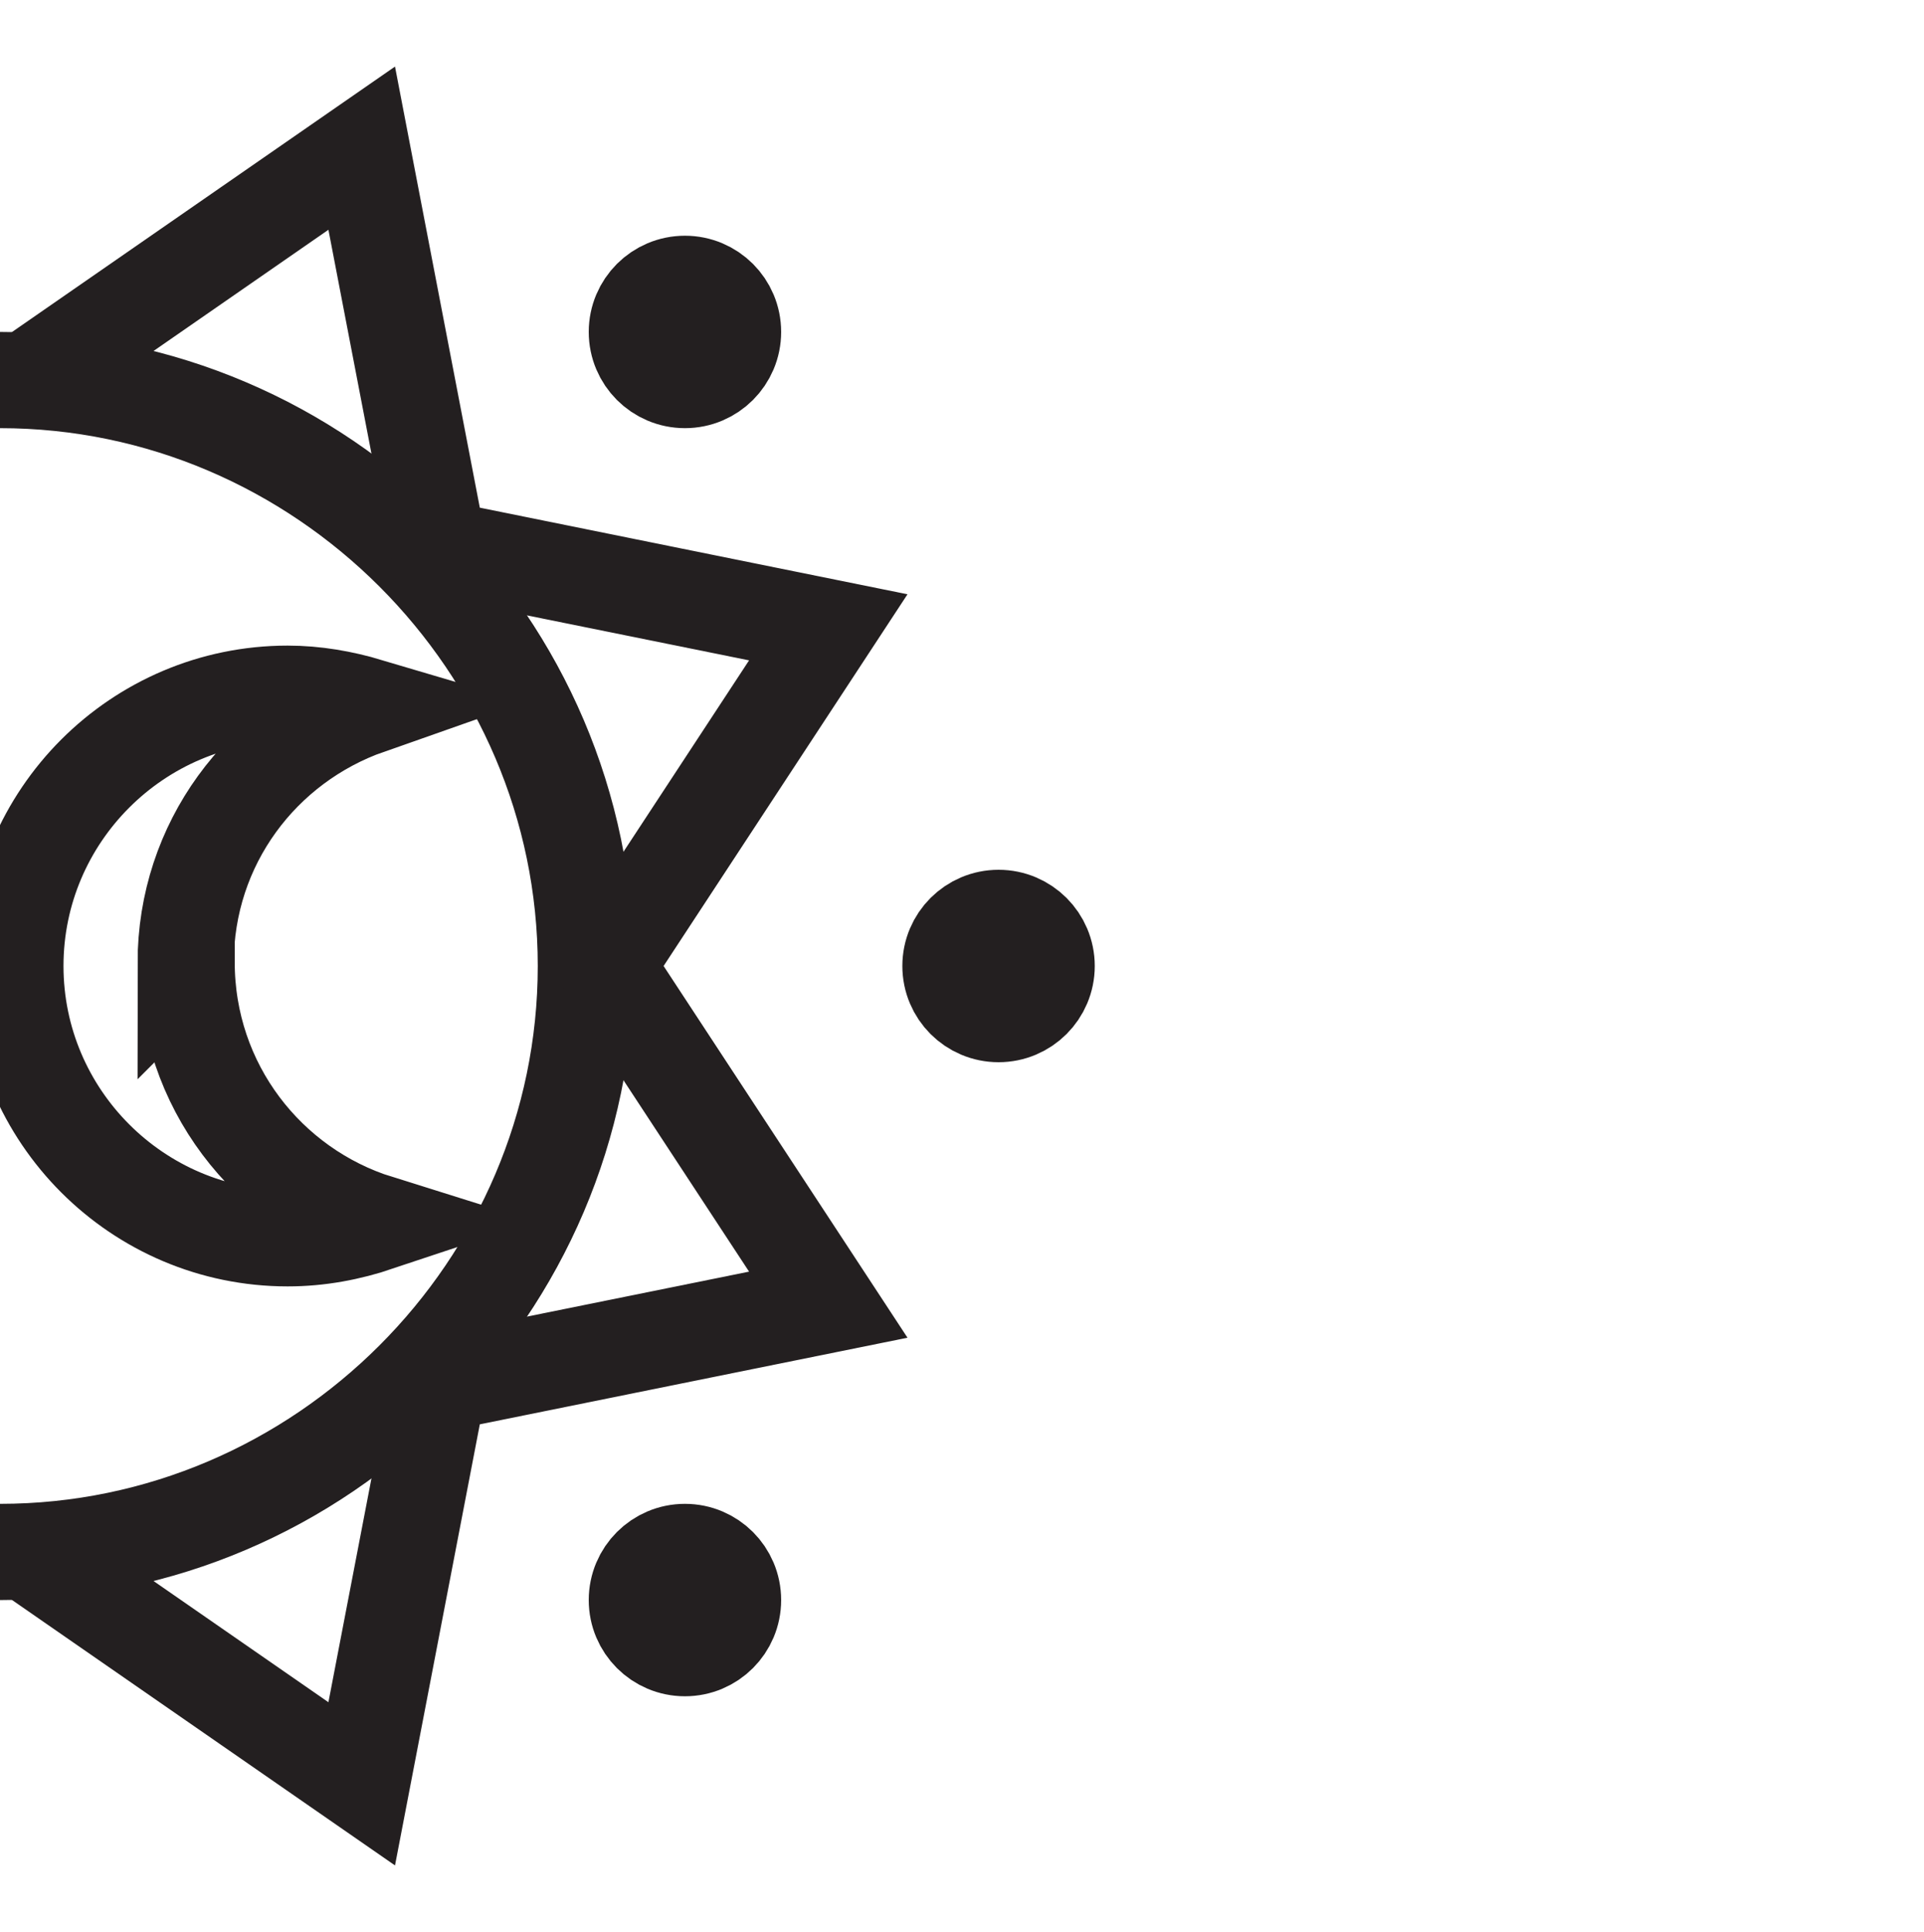
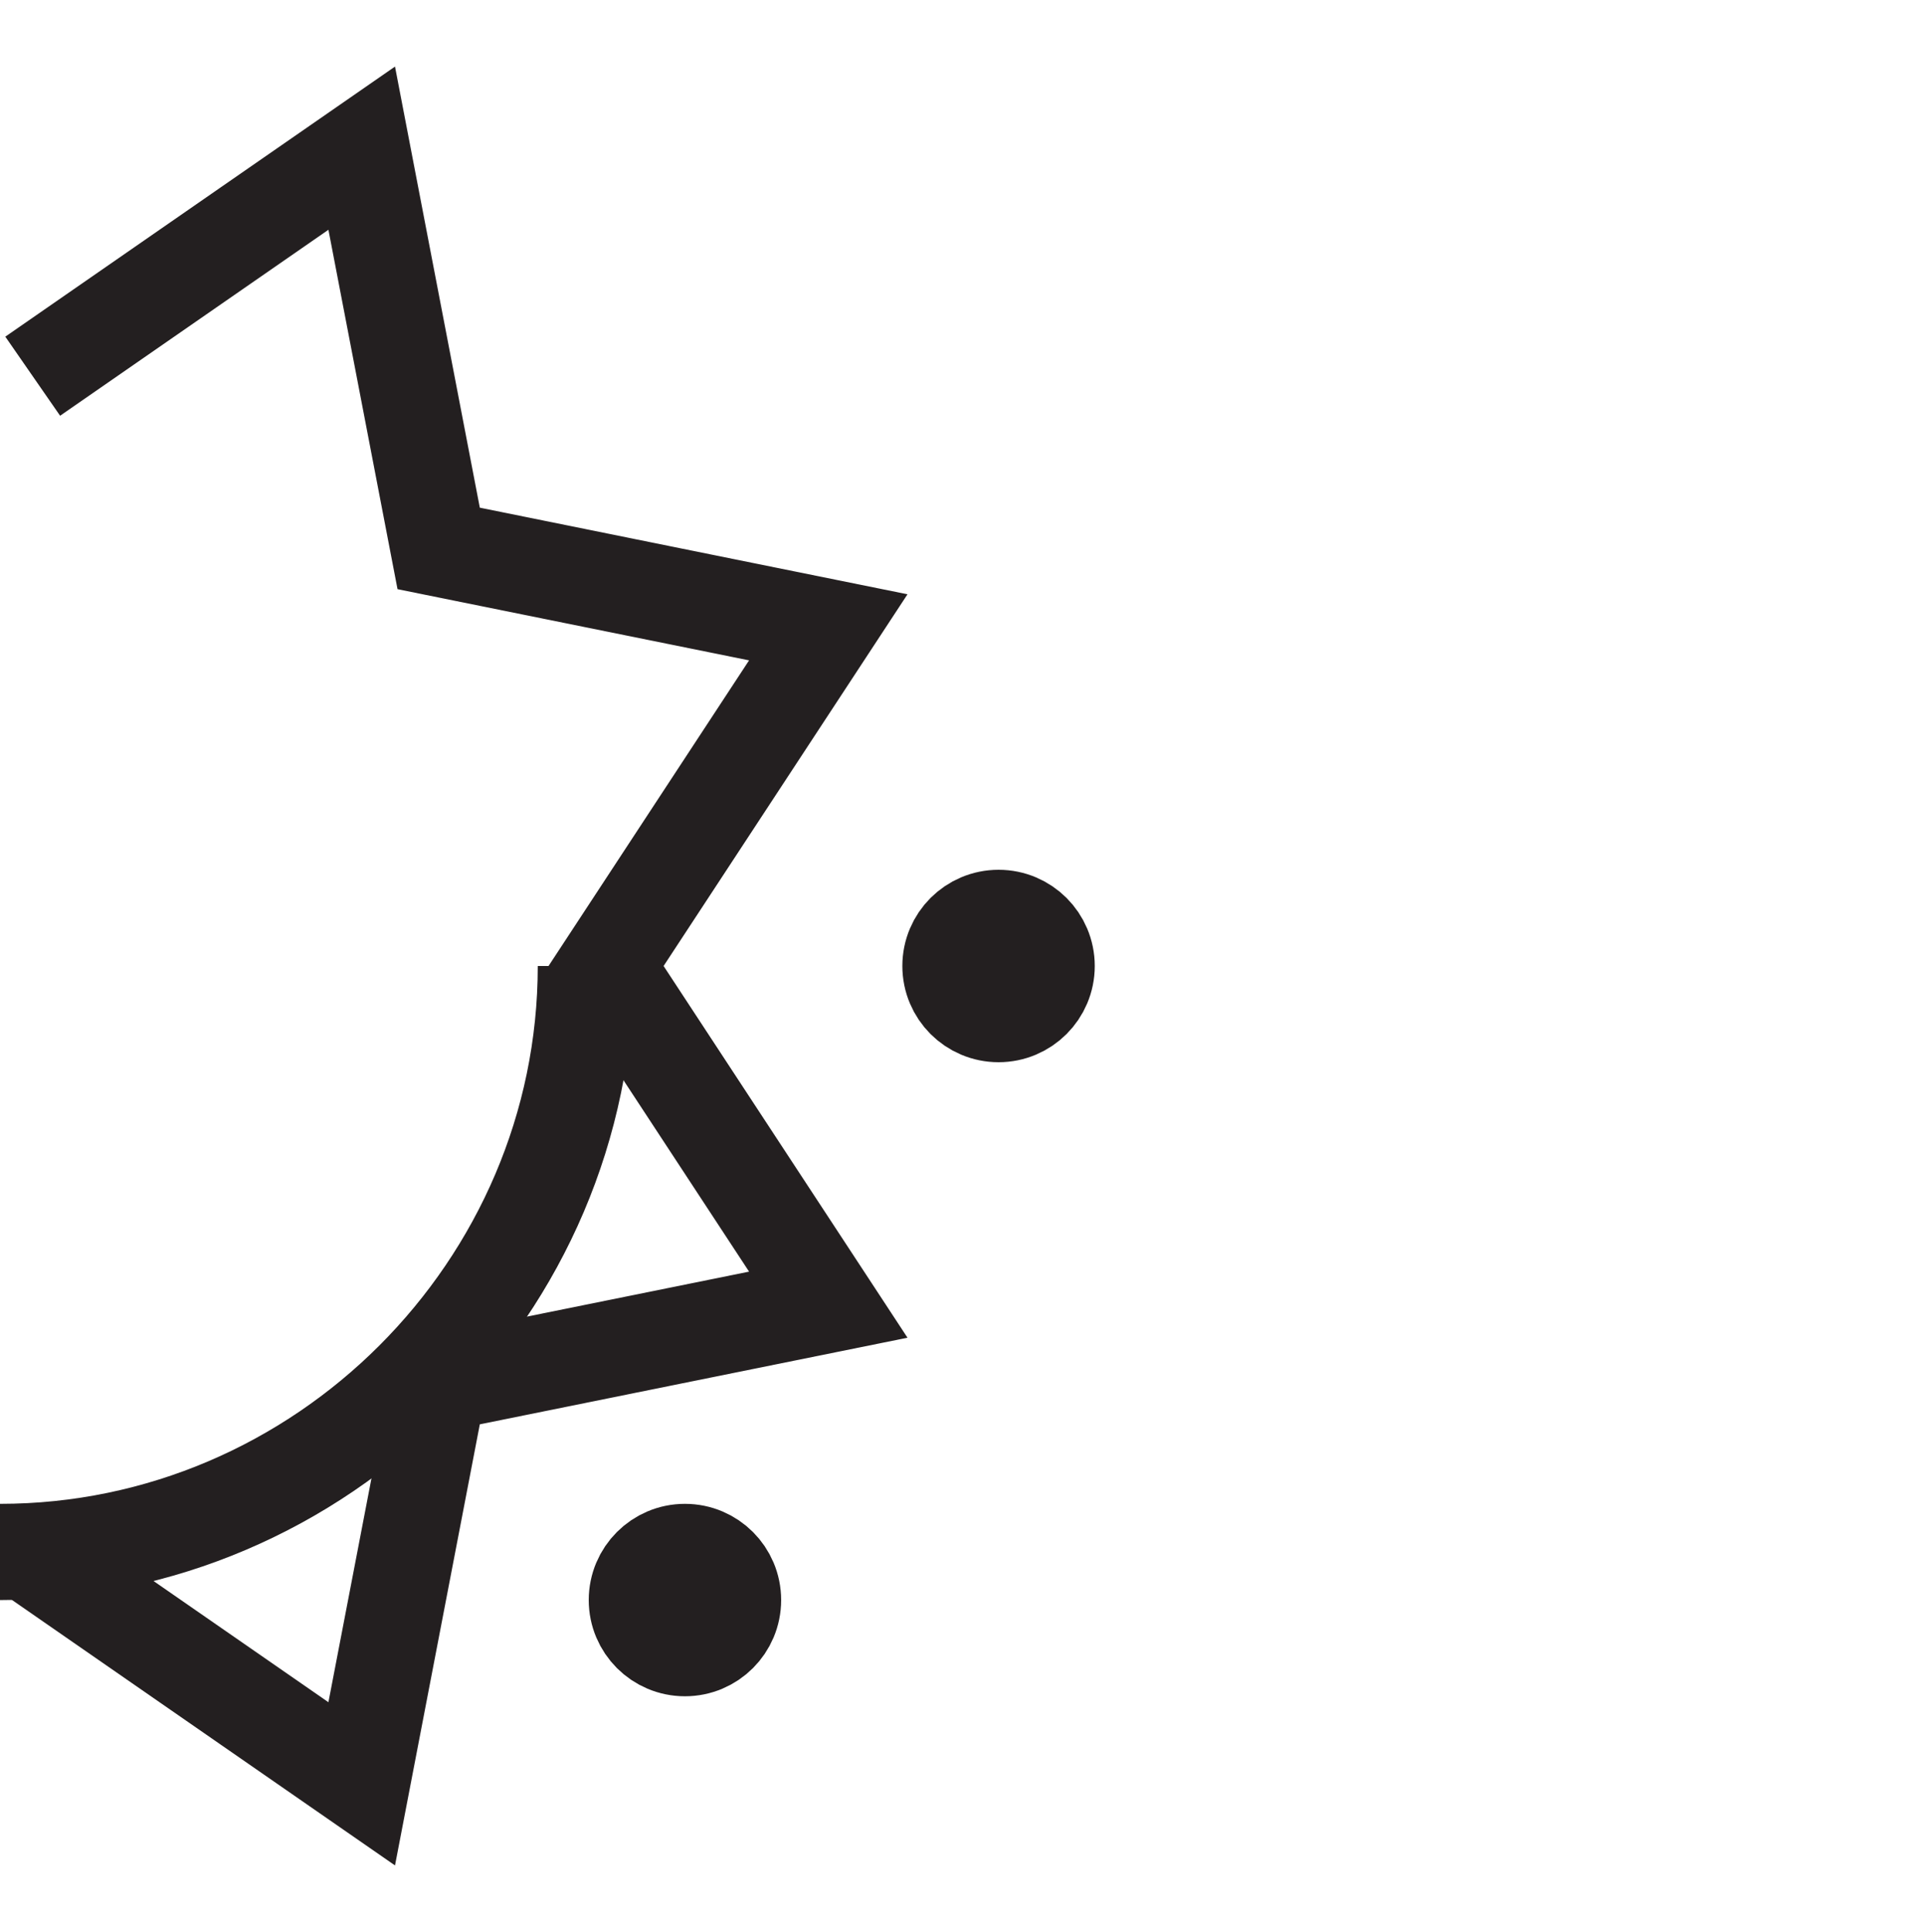
<svg xmlns="http://www.w3.org/2000/svg" id="Layer_1" viewBox="0 0 20 20.08">
  <defs>
    <style>.cls-1{fill:none;stroke:#231f20;stroke-miterlimit:10;}</style>
  </defs>
  <g>
-     <path class="cls-1" d="m6.09,10.04c0-3.34-2.75-6.09-6.09-6.09" />
    <path class="cls-1" d="m0,16.13c3.34,0,6.09-2.75,6.09-6.09" />
  </g>
  <polyline class="cls-1" points=".34 3.91 3.76 1.54 4.56 5.7 8.61 6.52 6.3 10.04 8.61 13.56 4.56 14.38 3.76 18.54 .34 16.17" />
-   <path class="cls-1" d="m1.93,10.01c0-1.24.79-2.28,1.9-2.67-.27-.08-.55-.13-.84-.13-1.56,0-2.83,1.27-2.83,2.83s1.27,2.83,2.83,2.83c.33,0,.64-.06.94-.16-1.15-.36-1.99-1.43-1.99-2.71Z" />
-   <circle class="cls-1" cx="7.12" cy="3.45" r=".5" />
  <circle class="cls-1" cx="7.12" cy="16.63" r=".5" />
  <circle class="cls-1" cx="10.38" cy="10.04" r=".5" />
</svg>